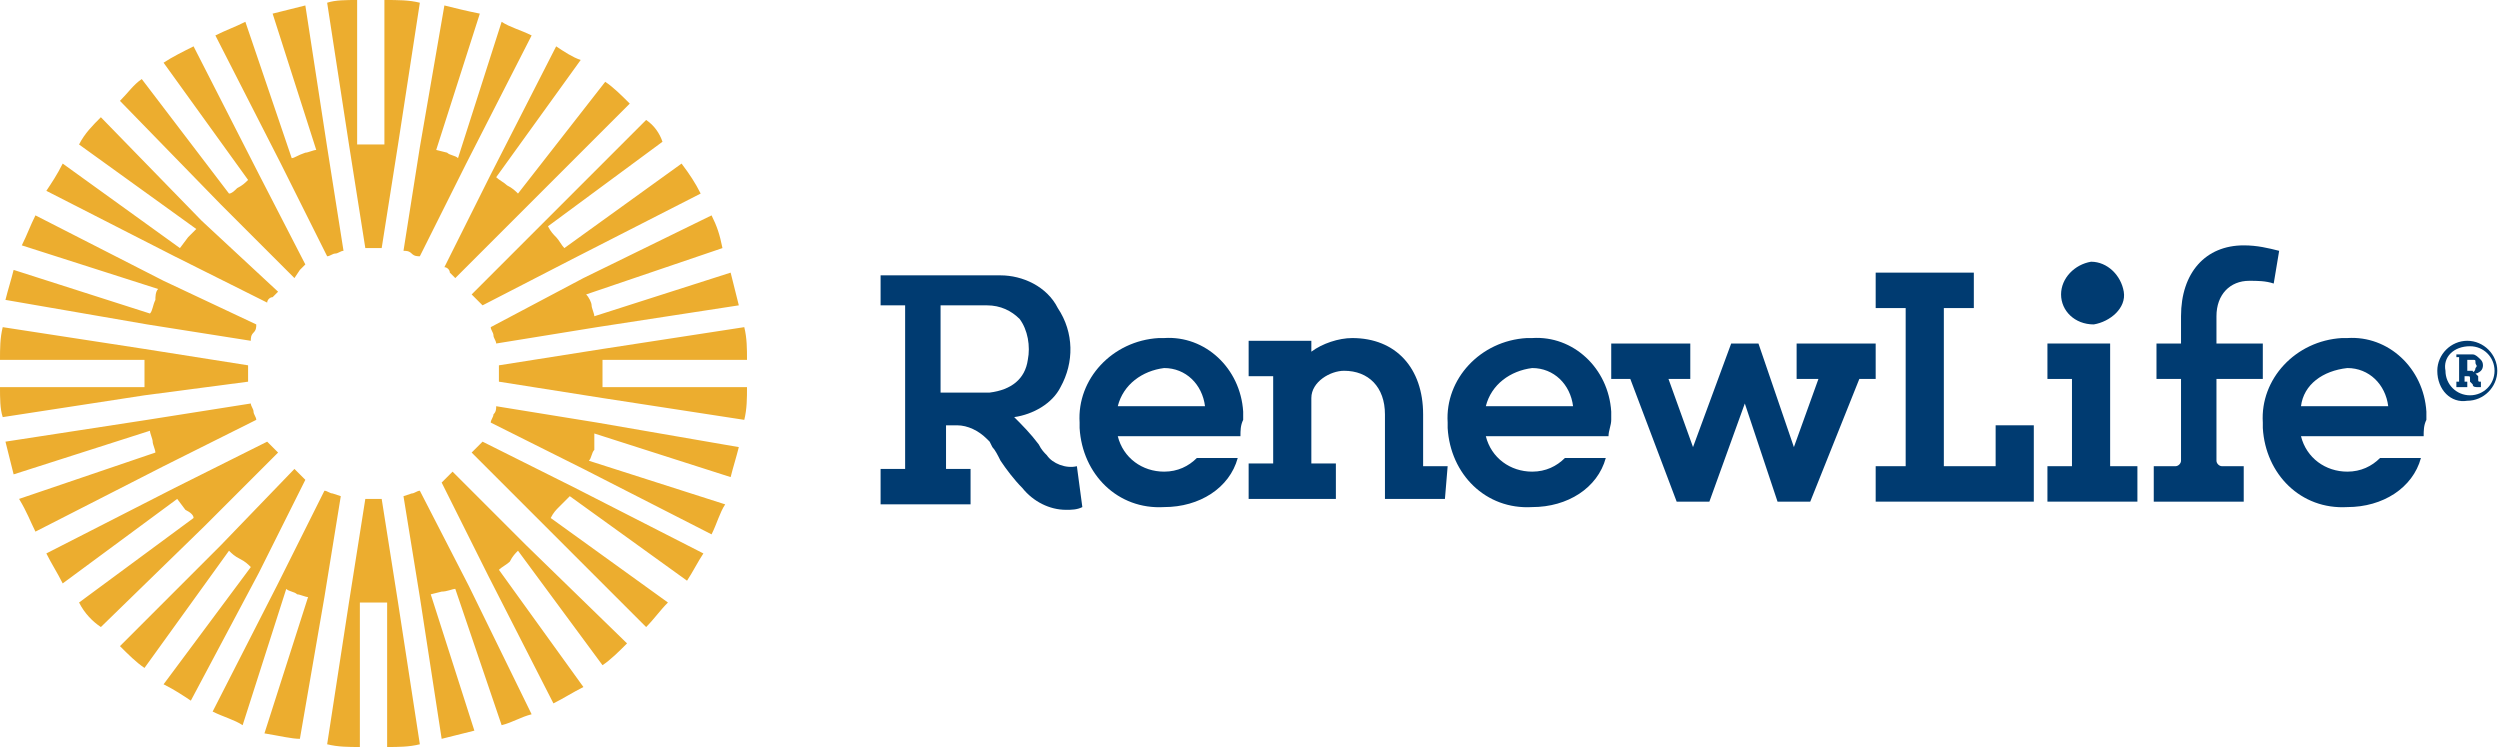
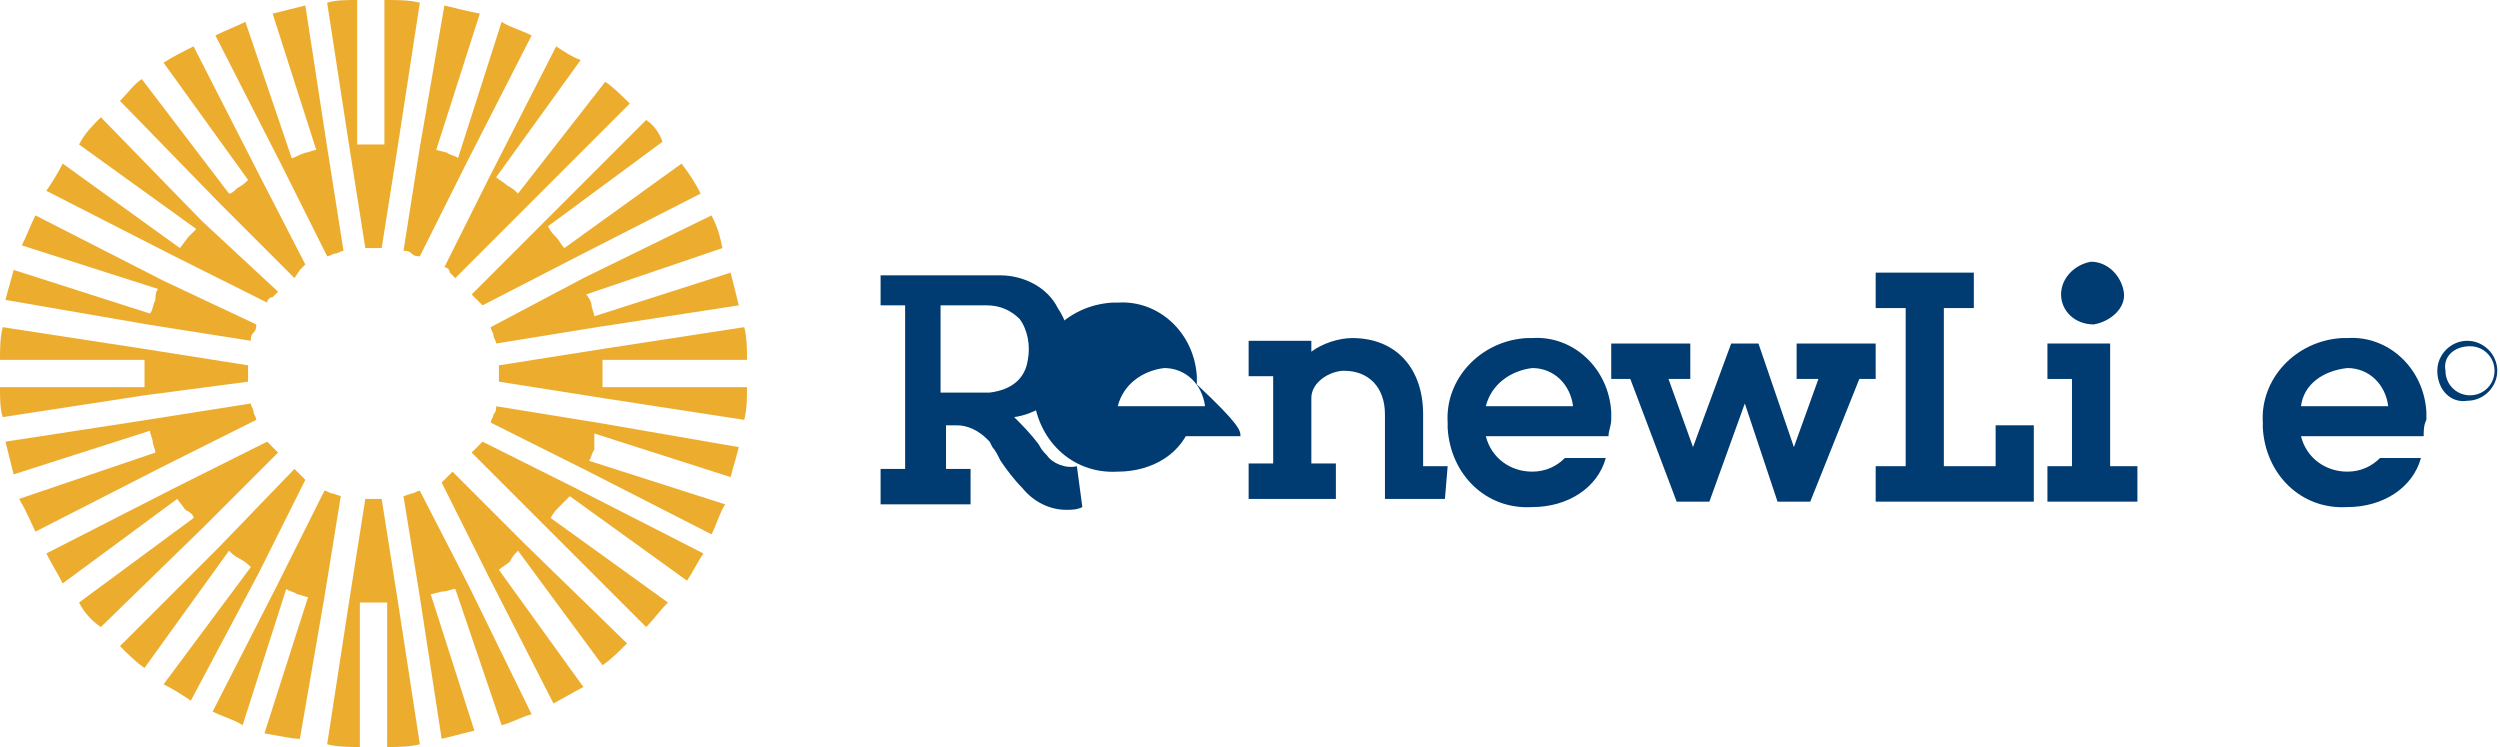
<svg xmlns="http://www.w3.org/2000/svg" version="1.1" id="Layer_1" x="0px" y="0px" viewBox="0 0 91.7 27.4" style="enable-background:new 0 0 91.7 27.4;" xml:space="preserve">
  <style type="text/css">
	.st0{fill:#ECAD2F;}
	.st1{fill:#003B71;}
</style>
  <path class="st0" d="M16.3,0.2l-0.9,5.2l-0.6,3.8c0.1,0,0.2,0,0.3,0.1s0.2,0.1,0.3,0.1L17.1,6l2.4-4.7c-0.4-0.2-0.8-0.3-1.1-0.5  l-1.6,5c-0.1-0.1-0.3-0.1-0.4-0.2l-0.4-0.1l1.6-5C17.1,0.4,16.7,0.3,16.3,0.2 M16.7,21.6l1.7,5c0.4-0.1,0.7-0.3,1.1-0.4l-2.3-4.7  L15.4,18c-0.1,0-0.2,0.1-0.3,0.1l-0.3,0.1l0.6,3.7l0.8,5.2c0.4-0.1,0.8-0.2,1.2-0.3l-1.6-5l0.4-0.1C16.4,21.7,16.6,21.6,16.7,21.6   M12.8,5.3l0.6,3.8h0.3H14l0.6-3.8l0.8-5.2C15,0,14.6,0,14.1,0v5.3c-0.1,0-0.3,0-0.5,0c-0.2,0-0.3,0-0.5,0l0-5.3  c-0.4,0-0.8,0-1.1,0.1L12.8,5.3z M20.4,1.7l-2.4,4.7l-1.7,3.4c0.1,0,0.2,0.1,0.2,0.2l0.2,0.2l2.7-2.7l3.7-3.7  c-0.3-0.3-0.6-0.6-0.9-0.8L19,7.1c-0.1-0.1-0.2-0.2-0.4-0.3c-0.1-0.1-0.3-0.2-0.4-0.3l3.1-4.3C21,2.1,20.7,1.9,20.4,1.7 M19,20.2  l3.1,4.2c0.3-0.2,0.6-0.5,0.9-0.8L19.3,20l-2.7-2.7l-0.2,0.2l-0.2,0.2l1.7,3.4l2.4,4.7c0.4-0.2,0.7-0.4,1.1-0.6l-3.1-4.3  c0.1-0.1,0.3-0.2,0.4-0.3C18.8,20.4,18.9,20.3,19,20.2 M26.1,7.9l-4.7,2.3L18,12c0,0.1,0.1,0.2,0.1,0.3c0,0.1,0.1,0.2,0.1,0.3  l3.7-0.6l5.2-0.8c-0.1-0.4-0.2-0.8-0.3-1.2l-5,1.6c0-0.1-0.1-0.3-0.1-0.4c0-0.1-0.1-0.3-0.2-0.4l5-1.7C26.4,8.6,26.3,8.3,26.1,7.9   M6.6,9.1L2.3,6C2.1,6.4,1.9,6.7,1.7,7l4.7,2.4l3.4,1.7c0-0.1,0.1-0.2,0.2-0.2c0.1-0.1,0.1-0.1,0.2-0.2L7.4,8.1L3.7,4.3  C3.4,4.6,3.1,4.9,2.9,5.3l4.3,3.1C7.1,8.5,7,8.6,6.9,8.7L6.6,9.1 M10.7,5.8L9,0.8C8.6,1,8.3,1.1,7.9,1.3L10.3,6L12,9.4  c0.1,0,0.2-0.1,0.3-0.1c0.1,0,0.2-0.1,0.3-0.1l-0.6-3.8l-0.8-5.2c-0.4,0.1-0.8,0.2-1.2,0.3l1.6,5c-0.1,0-0.3,0.1-0.4,0.1  C10.9,5.7,10.8,5.8,10.7,5.8 M8.4,7.1L5.2,2.9C4.9,3.1,4.7,3.4,4.4,3.7l3.7,3.8l2.7,2.7L11,9.9c0.1-0.1,0.1-0.1,0.2-0.2L9.5,6.4  L7.1,1.7C6.7,1.9,6.3,2.1,6,2.3l3.1,4.3C9,6.7,8.9,6.8,8.7,6.9C8.6,7,8.5,7.1,8.4,7.1 M11,27.1l0.9-5.2l0.6-3.7l-0.3-0.1  c-0.1,0-0.2-0.1-0.3-0.1l-1.7,3.4l-2.4,4.7c0.4,0.2,0.8,0.3,1.1,0.5l1.6-5c0.1,0.1,0.3,0.1,0.4,0.2c0.1,0,0.3,0.1,0.4,0.1l-1.6,5  C10.3,27,10.7,27.1,11,27.1 M14.6,22.1L14,18.3h-0.3h-0.3l-0.6,3.8L12,27.3c0.4,0.1,0.8,0.1,1.2,0.1v-5.3c0.1,0,0.3,0,0.5,0  c0.2,0,0.3,0,0.5,0l0,5.3c0.4,0,0.8,0,1.2-0.1L14.6,22.1z M1.3,19.5L6,17.1l3.4-1.7c0-0.1-0.1-0.2-0.1-0.3c0-0.1-0.1-0.2-0.1-0.3  l-3.8,0.6l-5.2,0.8c0.1,0.4,0.2,0.8,0.3,1.2l5-1.6c0,0.1,0.1,0.3,0.1,0.4c0,0.1,0.1,0.3,0.1,0.4l-5,1.7C1,18.8,1.1,19.1,1.3,19.5   M0.1,15.3l5.2-0.8L9.1,14c0-0.1,0-0.2,0-0.3s0-0.2,0-0.3l-3.8-0.6L0.1,12C0,12.4,0,12.8,0,13.2h5.3c0,0.1,0,0.3,0,0.5  c0,0.2,0,0.3,0,0.5l-5.3,0C0,14.6,0,15,0.1,15.3 M7,25.7L9.5,21l1.7-3.4L11,17.4l-0.2-0.2L8.1,20l-3.7,3.7c0.3,0.3,0.6,0.6,0.9,0.8  l3.1-4.3c0.1,0.1,0.2,0.2,0.4,0.3s0.3,0.2,0.4,0.3L6,25.1C6.4,25.3,6.7,25.5,7,25.7 M3.7,23l3.8-3.7l2.7-2.7  c-0.1-0.1-0.1-0.1-0.2-0.2c-0.1-0.1-0.1-0.1-0.2-0.2l-3.4,1.7l-4.7,2.4c0.2,0.4,0.4,0.7,0.6,1.1l4.2-3.1l0.3,0.4  C7,18.8,7.1,18.9,7.1,19l-4.2,3.1C3.1,22.5,3.4,22.8,3.7,23 M23.7,4.4L20,8.1l-2.7,2.7c0.1,0.1,0.1,0.1,0.2,0.2l0.2,0.2L21,9.5  l4.7-2.4C25.5,6.7,25.3,6.4,25,6l-4.3,3.1c-0.1-0.1-0.2-0.3-0.3-0.4c-0.1-0.1-0.2-0.2-0.3-0.4l4.2-3.1C24.2,4.9,24,4.6,23.7,4.4   M27.3,12l-5.2,0.8l-3.8,0.6c0,0.1,0,0.2,0,0.3s0,0.2,0,0.3l3.8,0.6l5.2,0.8c0.1-0.4,0.1-0.8,0.1-1.2h-5.3c0-0.1,0-0.3,0-0.5  c0-0.2,0-0.3,0-0.5l5.3,0C27.4,12.8,27.4,12.4,27.3,12 M21.8,15.9l5,1.6c0.1-0.4,0.2-0.7,0.3-1.1l-5.2-0.9l-3.7-0.6  c0,0.1,0,0.2-0.1,0.3c0,0.1-0.1,0.2-0.1,0.3l3.4,1.7l4.7,2.4c0.2-0.4,0.3-0.8,0.5-1.1l-5-1.6c0.1-0.1,0.1-0.3,0.2-0.4  C21.8,16.1,21.8,16,21.8,15.9 M5.5,11.5l-5-1.6c-0.1,0.4-0.2,0.7-0.3,1.1l5.2,0.9l3.8,0.6c0-0.1,0-0.2,0.1-0.3s0.1-0.2,0.1-0.3  L6,10.3L1.3,7.9C1.1,8.3,1,8.6,0.8,9l5,1.6c-0.1,0.1-0.1,0.3-0.1,0.4C5.6,11.2,5.6,11.4,5.5,11.5 M20.5,18.6  c-0.1,0.1-0.2,0.2-0.3,0.4l4.3,3.1c-0.3,0.3-0.5,0.6-0.8,0.9L20,19.3l-2.7-2.7c0.1-0.1,0.1-0.1,0.2-0.2l0.2-0.2l3.4,1.7l4.7,2.4  c-0.2,0.3-0.4,0.7-0.6,1l-4.3-3.1C20.7,18.4,20.6,18.5,20.5,18.6" />
-   <path class="st1" d="M41,14.9h3.2c-0.1-0.8-0.7-1.4-1.5-1.4C41.9,13.6,41.2,14.1,41,14.9 M45.5,16H41c0.2,0.8,0.9,1.3,1.7,1.3  c0.5,0,0.9-0.2,1.2-0.5h1.5c-0.3,1.1-1.4,1.8-2.7,1.8c-1.7,0.1-3-1.2-3.1-2.9c0-0.1,0-0.1,0-0.2c-0.1-1.6,1.2-3,2.9-3.1  c0.1,0,0.1,0,0.2,0c1.5-0.1,2.8,1.1,2.9,2.7c0,0.1,0,0.2,0,0.3C45.5,15.6,45.5,15.8,45.5,16" />
+   <path class="st1" d="M41,14.9h3.2c-0.1-0.8-0.7-1.4-1.5-1.4C41.9,13.6,41.2,14.1,41,14.9 M45.5,16H41c0.5,0,0.9-0.2,1.2-0.5h1.5c-0.3,1.1-1.4,1.8-2.7,1.8c-1.7,0.1-3-1.2-3.1-2.9c0-0.1,0-0.1,0-0.2c-0.1-1.6,1.2-3,2.9-3.1  c0.1,0,0.1,0,0.2,0c1.5-0.1,2.8,1.1,2.9,2.7c0,0.1,0,0.2,0,0.3C45.5,15.6,45.5,15.8,45.5,16" />
  <path class="st1" d="M54.5,14.9h3.2c-0.1-0.8-0.7-1.4-1.5-1.4C55.4,13.6,54.7,14.1,54.5,14.9 M59,16h-4.5c0.2,0.8,0.9,1.3,1.7,1.3  c0.5,0,0.9-0.2,1.2-0.5c0,0,0,0,0,0h1.5c-0.3,1.1-1.4,1.8-2.7,1.8c-1.7,0.1-3-1.2-3.1-2.9c0-0.1,0-0.1,0-0.2c-0.1-1.6,1.2-3,2.9-3.1  c0.1,0,0.1,0,0.2,0c1.5-0.1,2.8,1.1,2.9,2.7c0,0.1,0,0.2,0,0.3C59.1,15.6,59,15.8,59,16" />
  <path class="st1" d="M84.4,14.9h3.2c-0.1-0.8-0.7-1.4-1.5-1.4C85.2,13.6,84.5,14.1,84.4,14.9 M88.9,16h-4.5c0.2,0.8,0.9,1.3,1.7,1.3  c0.5,0,0.9-0.2,1.2-0.5c0,0,0,0,0,0h1.5c-0.3,1.1-1.4,1.8-2.7,1.8c-1.7,0.1-3-1.2-3.1-2.9c0-0.1,0-0.1,0-0.2c-0.1-1.6,1.2-3,2.9-3.1  c0.1,0,0.1,0,0.2,0c1.5-0.1,2.8,1.1,2.9,2.7c0,0.1,0,0.2,0,0.3C88.9,15.6,88.9,15.8,88.9,16" />
  <path class="st1" d="M53.1,17.1h-0.9v-1.9c0-1.7-1-2.8-2.6-2.8c-0.5,0-1.1,0.2-1.5,0.5v-0.4h-2.3v1.3h0.9v3.2h-0.9v1.3H49v-1.3h-0.9  v-2.4c0-0.6,0.7-1,1.2-1c0.9,0,1.5,0.6,1.5,1.6v3.1H53L53.1,17.1z" />
  <path class="st1" d="M36.3,14.4h-1.8v-3.2c0,0,1.2,0,1.7,0c0.5,0,0.9,0.2,1.2,0.5c0.3,0.4,0.4,1,0.3,1.5  C37.6,13.9,37.1,14.3,36.3,14.4 M39.5,17.1c-0.4,0.1-0.9-0.1-1.1-0.4c-0.1-0.1-0.2-0.2-0.3-0.4c-0.3-0.4-0.6-0.7-0.9-1  c0.7-0.1,1.4-0.5,1.7-1.1c0.5-0.9,0.5-2-0.1-2.9c-0.4-0.8-1.3-1.2-2.1-1.2h-4.4v1.1h0.9c0,0.5,0,3.5,0,6h-0.9v1.3h3.3v-1.3h-0.9  v-1.6c0,0,0.3,0,0.4,0c0.4,0,0.8,0.2,1.1,0.5l0.1,0.1l0.1,0.2c0.1,0.1,0.2,0.3,0.3,0.5c0.2,0.3,0.5,0.7,0.8,1c0.4,0.5,1,0.8,1.6,0.8  c0.2,0,0.4,0,0.6-0.1h0L39.5,17.1L39.5,17.1z" />
  <polygon class="st1" points="68.2,13.9 66.4,18.4 65.2,18.4 64,14.8 62.7,18.4 61.5,18.4 59.8,13.9 59.1,13.9 59.1,12.6 62,12.6   62,13.9 61.2,13.9 62.1,16.4 63.5,12.6 64.5,12.6 65.8,16.4 66.7,13.9 65.9,13.9 65.9,12.6 68.8,12.6 68.8,13.9 " />
  <polygon class="st1" points="74.6,18.4 68.8,18.4 68.8,17.1 69.9,17.1 69.9,11.3 68.8,11.3 68.8,10 72.4,10 72.4,11.3 71.3,11.3   71.3,17.1 73.2,17.1 73.2,15.6 74.6,15.6 " />
  <polygon class="st1" points="78.4,18.4 75.1,18.4 75.1,17.1 76,17.1 76,13.9 75.1,13.9 75.1,12.6 77.4,12.6 77.4,17.1 78.4,17.1 " />
-   <path class="st1" d="M83,12.6v1.3h-1.7v3c0,0.1,0.1,0.2,0.2,0.2h0.8v1.3h-3.3v-1.3h0.8c0.1,0,0.2-0.1,0.2-0.2c0,0,0,0,0,0v-3h-0.9  v-1.3h0.9v-1c0-1.6,0.9-2.6,2.3-2.6c0.5,0,0.9,0.1,1.3,0.2l-0.2,1.2c-0.3-0.1-0.6-0.1-0.9-0.1c-0.7,0-1.2,0.5-1.2,1.3v1L83,12.6z" />
  <path class="st1" d="M75.6,10.8c0-0.6,0.5-1.1,1.1-1.2c0.6,0,1.1,0.5,1.2,1.1s-0.5,1.1-1.1,1.2c0,0,0,0,0,0  C76.1,11.9,75.6,11.4,75.6,10.8C75.6,10.8,75.6,10.8,75.6,10.8" />
  <path class="st1" d="M89.4,13.6c0-0.6,0.5-1.1,1.1-1.1c0.6,0,1.1,0.5,1.1,1.1c0,0.6-0.5,1.1-1.1,1.1c0,0,0,0,0,0  C89.9,14.8,89.4,14.3,89.4,13.6C89.4,13.7,89.4,13.6,89.4,13.6z M89.7,13.6c0,0.5,0.4,0.9,0.9,0.9c0.5,0,0.9-0.4,0.9-0.9  c0-0.5-0.4-0.9-0.9-0.9C90,12.7,89.6,13.1,89.7,13.6C89.6,13.6,89.6,13.6,89.7,13.6L89.7,13.6z" />
-   <path class="st1" d="M91,14c-0.1,0-0.1,0-0.1-0.1l0-0.1c0,0-0.1-0.1-0.1-0.1c0.1,0,0.2-0.1,0.2-0.1c0.1-0.1,0.1-0.3,0-0.4  c-0.1-0.1-0.2-0.2-0.3-0.2h-0.6v0.1h0.1V14h-0.1v0.2h0.4V14h-0.1v-0.2h0.1c0.1,0,0.1,0,0.1,0.1l0,0l0,0l0,0.1c0,0,0.1,0.1,0.1,0.1  c0,0.1,0.1,0.1,0.2,0.1H91l0,0V14L91,14z M90.7,13.6h-0.2v-0.4h0.2c0.1,0,0.1,0,0.1,0.1c0,0.1,0.1,0.1,0,0.2  C90.8,13.6,90.7,13.7,90.7,13.6C90.6,13.6,90.6,13.6,90.7,13.6L90.7,13.6z" />
</svg>